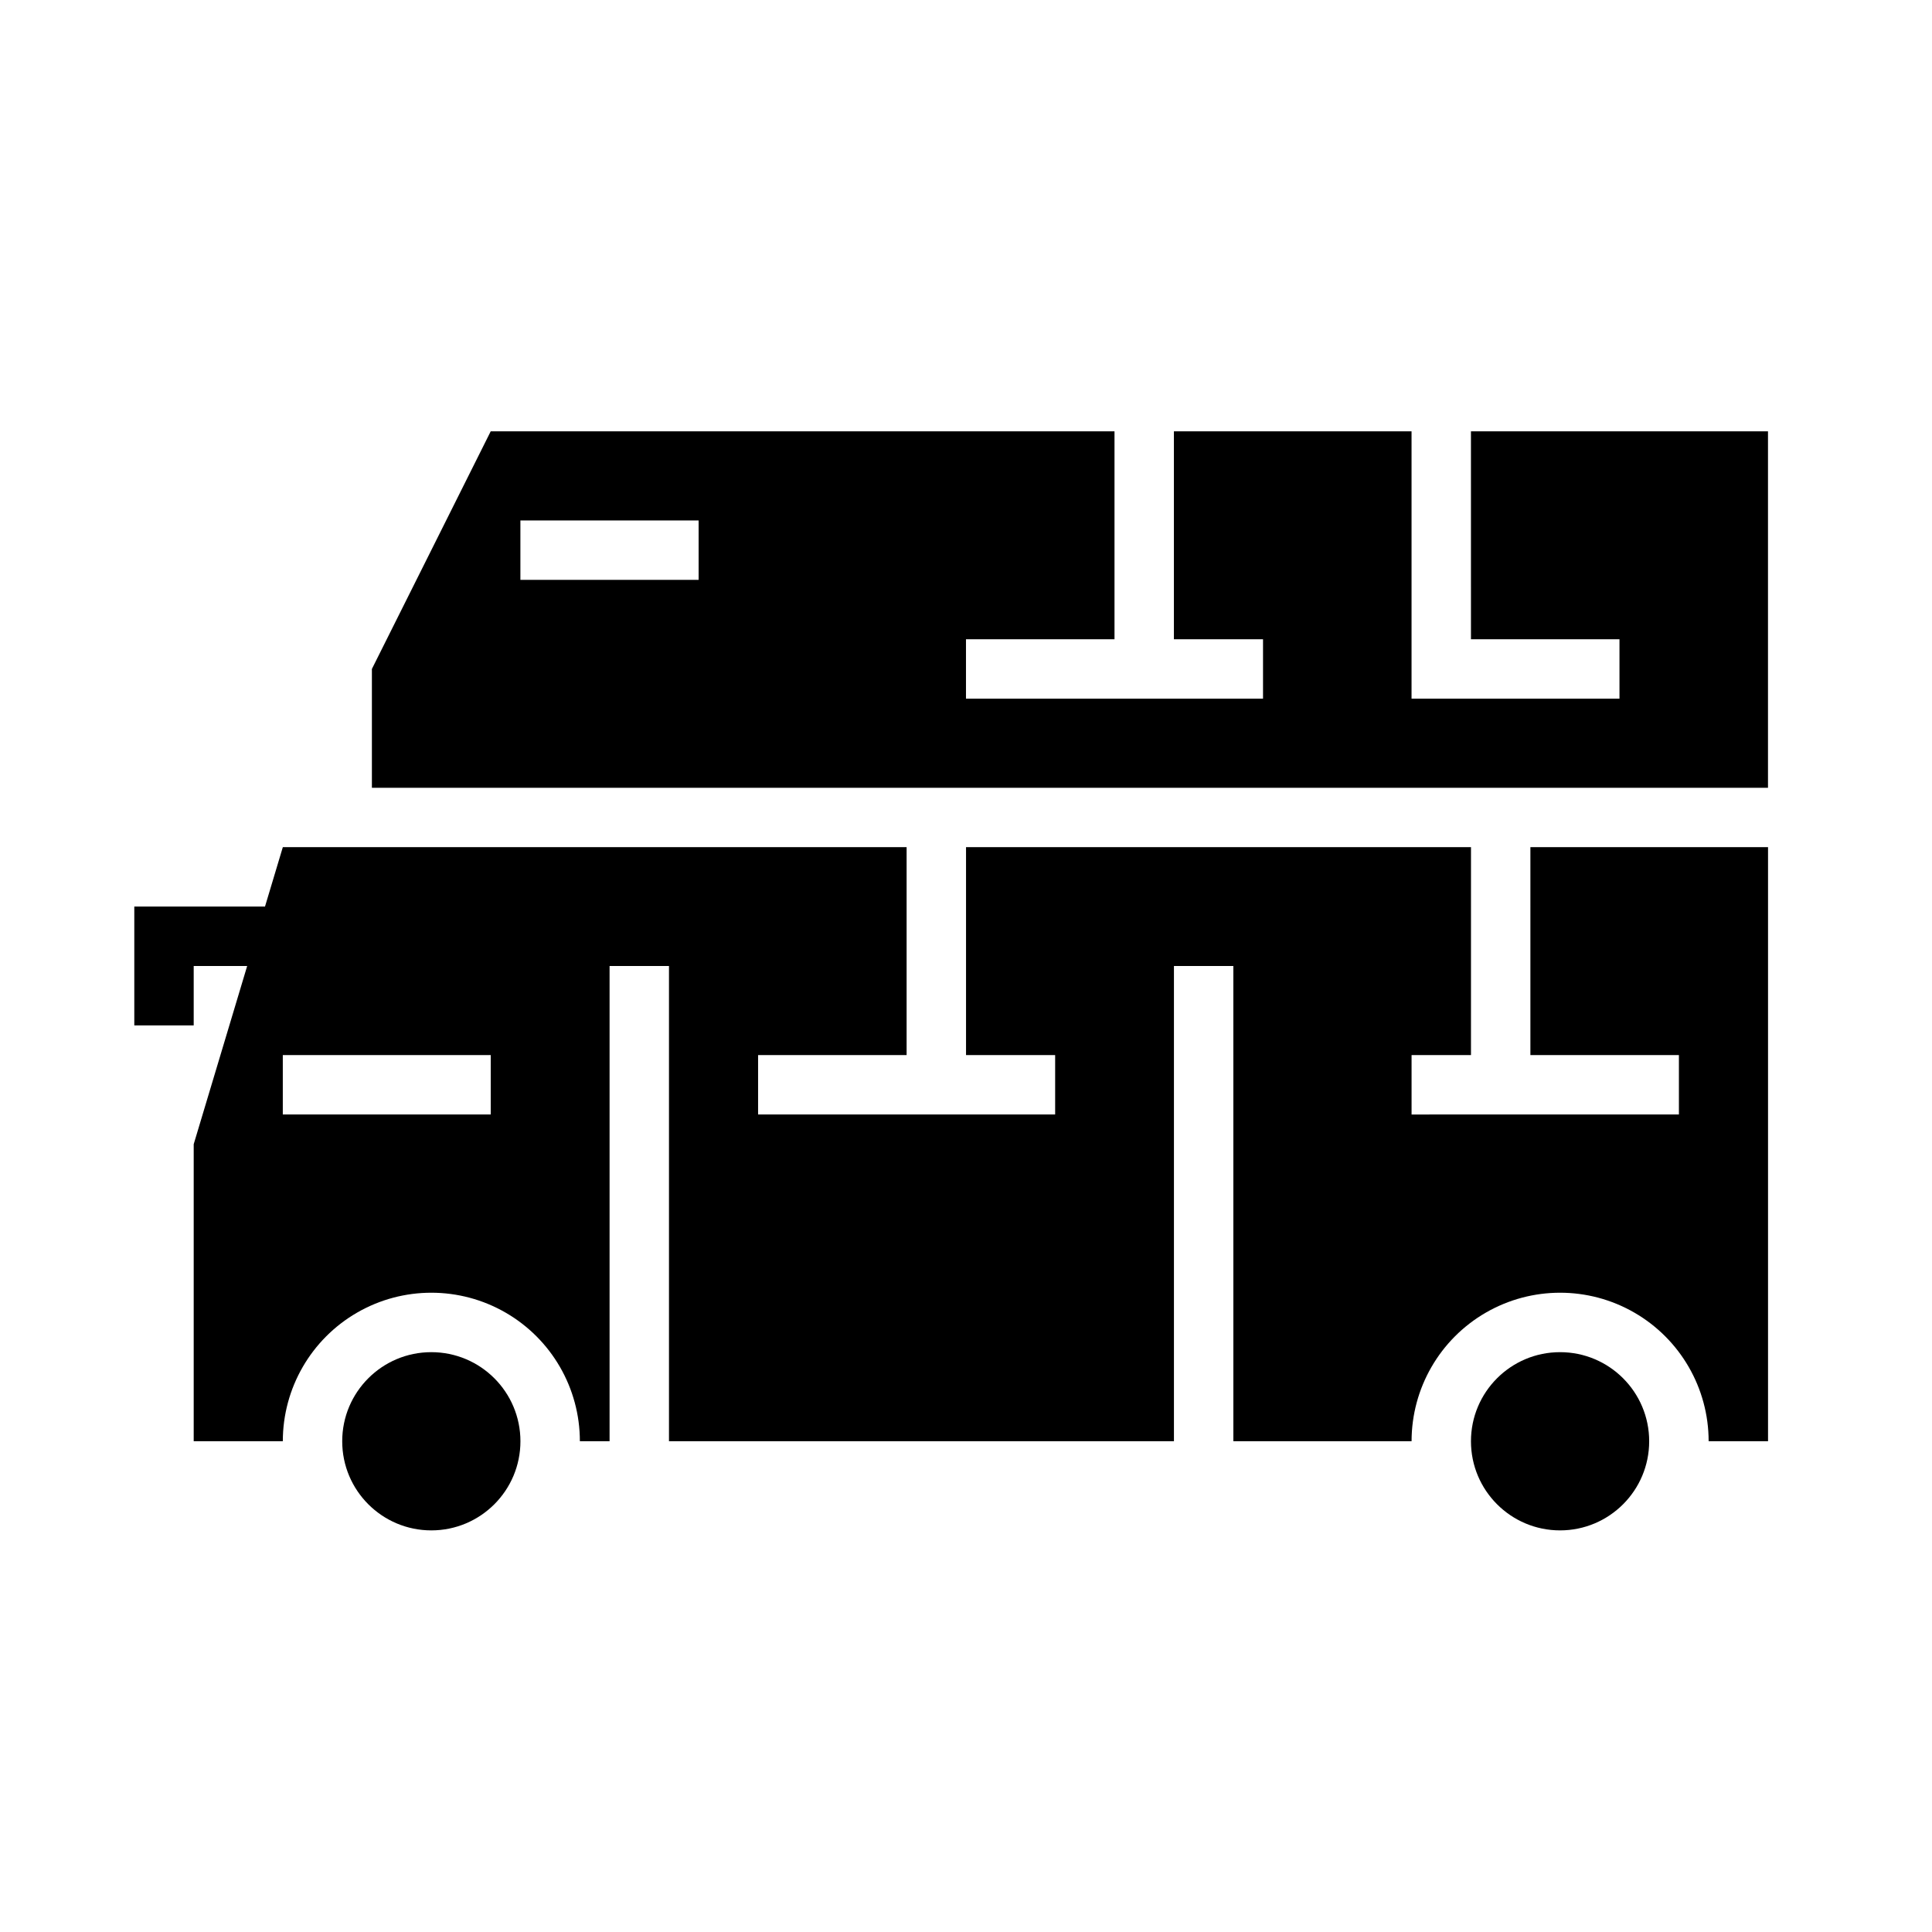
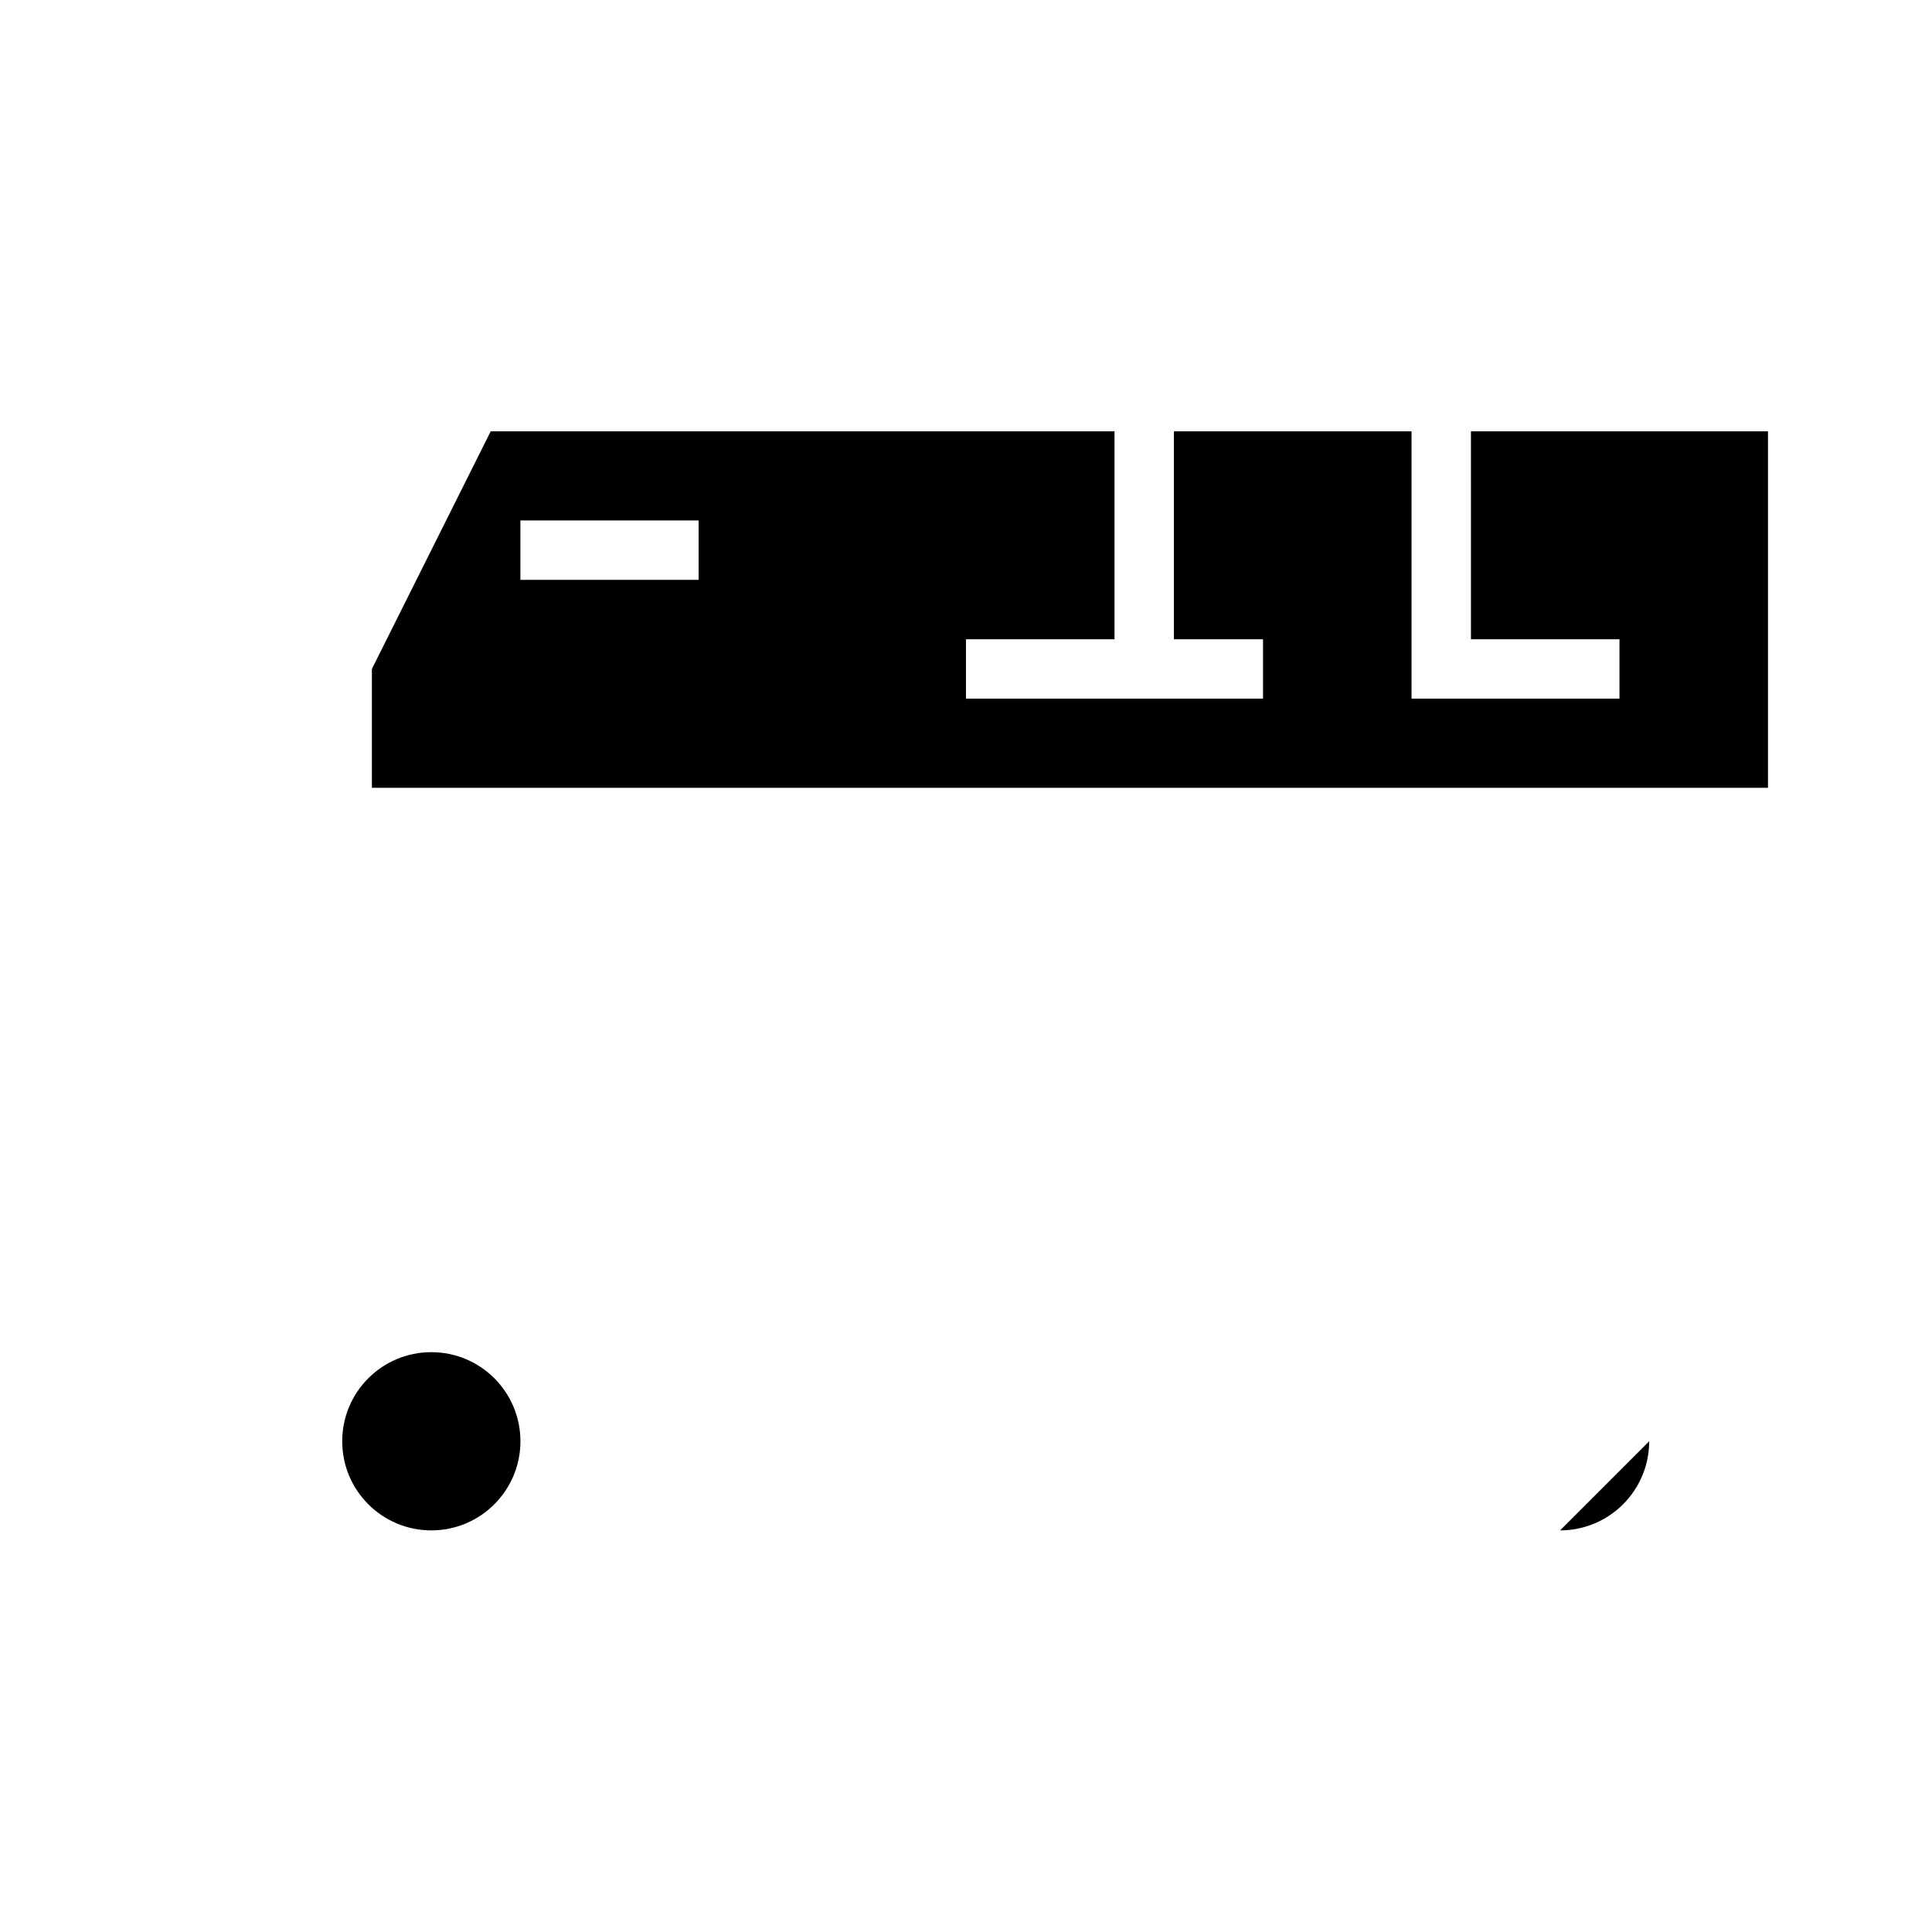
<svg xmlns="http://www.w3.org/2000/svg" fill="#000000" width="800px" height="800px" version="1.1" viewBox="144 144 512 512">
  <g>
-     <path d="m581.05 525.95c0 13.043-10.574 23.617-23.617 23.617s-23.613-10.574-23.613-23.617 10.57-23.613 23.613-23.613 23.617 10.57 23.617 23.613" />
+     <path d="m581.05 525.95c0 13.043-10.574 23.617-23.617 23.617" />
    <path d="m281.92 525.95c0 13.043-10.574 23.617-23.617 23.617s-23.613-10.574-23.613-23.617 10.57-23.613 23.613-23.613 23.617 10.57 23.617 23.613" />
-     <path d="m549.57 423.61h39.359v15.742l-70.848 0.004v-15.746h15.742l0.004-55.102h-133.82v55.105h23.617v15.742h-78.723v-15.746h39.359v-55.102h-165.31l-4.723 15.742h-34.637v31.488h15.742v-15.742h14.172l-14.172 47.23v78.719h23.617c0-14.059 7.504-27.055 19.68-34.086 12.18-7.031 27.184-7.031 39.359 0 12.18 7.031 19.684 20.027 19.684 34.086h7.871v-125.95h15.742v125.95h133.82v-125.95h15.742l0.004 125.95h47.23c0-14.059 7.504-27.055 19.68-34.086 12.18-7.031 27.184-7.031 39.359 0 12.18 7.031 19.684 20.027 19.684 34.086h15.742v-157.44h-62.977zm-275.52 15.746h-55.105v-15.746h55.105z" />
    <path d="m533.82 313.41h39.359v15.742h-55.105v-70.848h-62.977v55.105h23.617v15.742h-78.719v-15.742h39.359v-55.105h-165.31l-31.488 62.977v31.488h369.98v-94.465h-78.719zm-204.68-15.742h-47.23v-15.746h47.23z" />
  </g>
</svg>